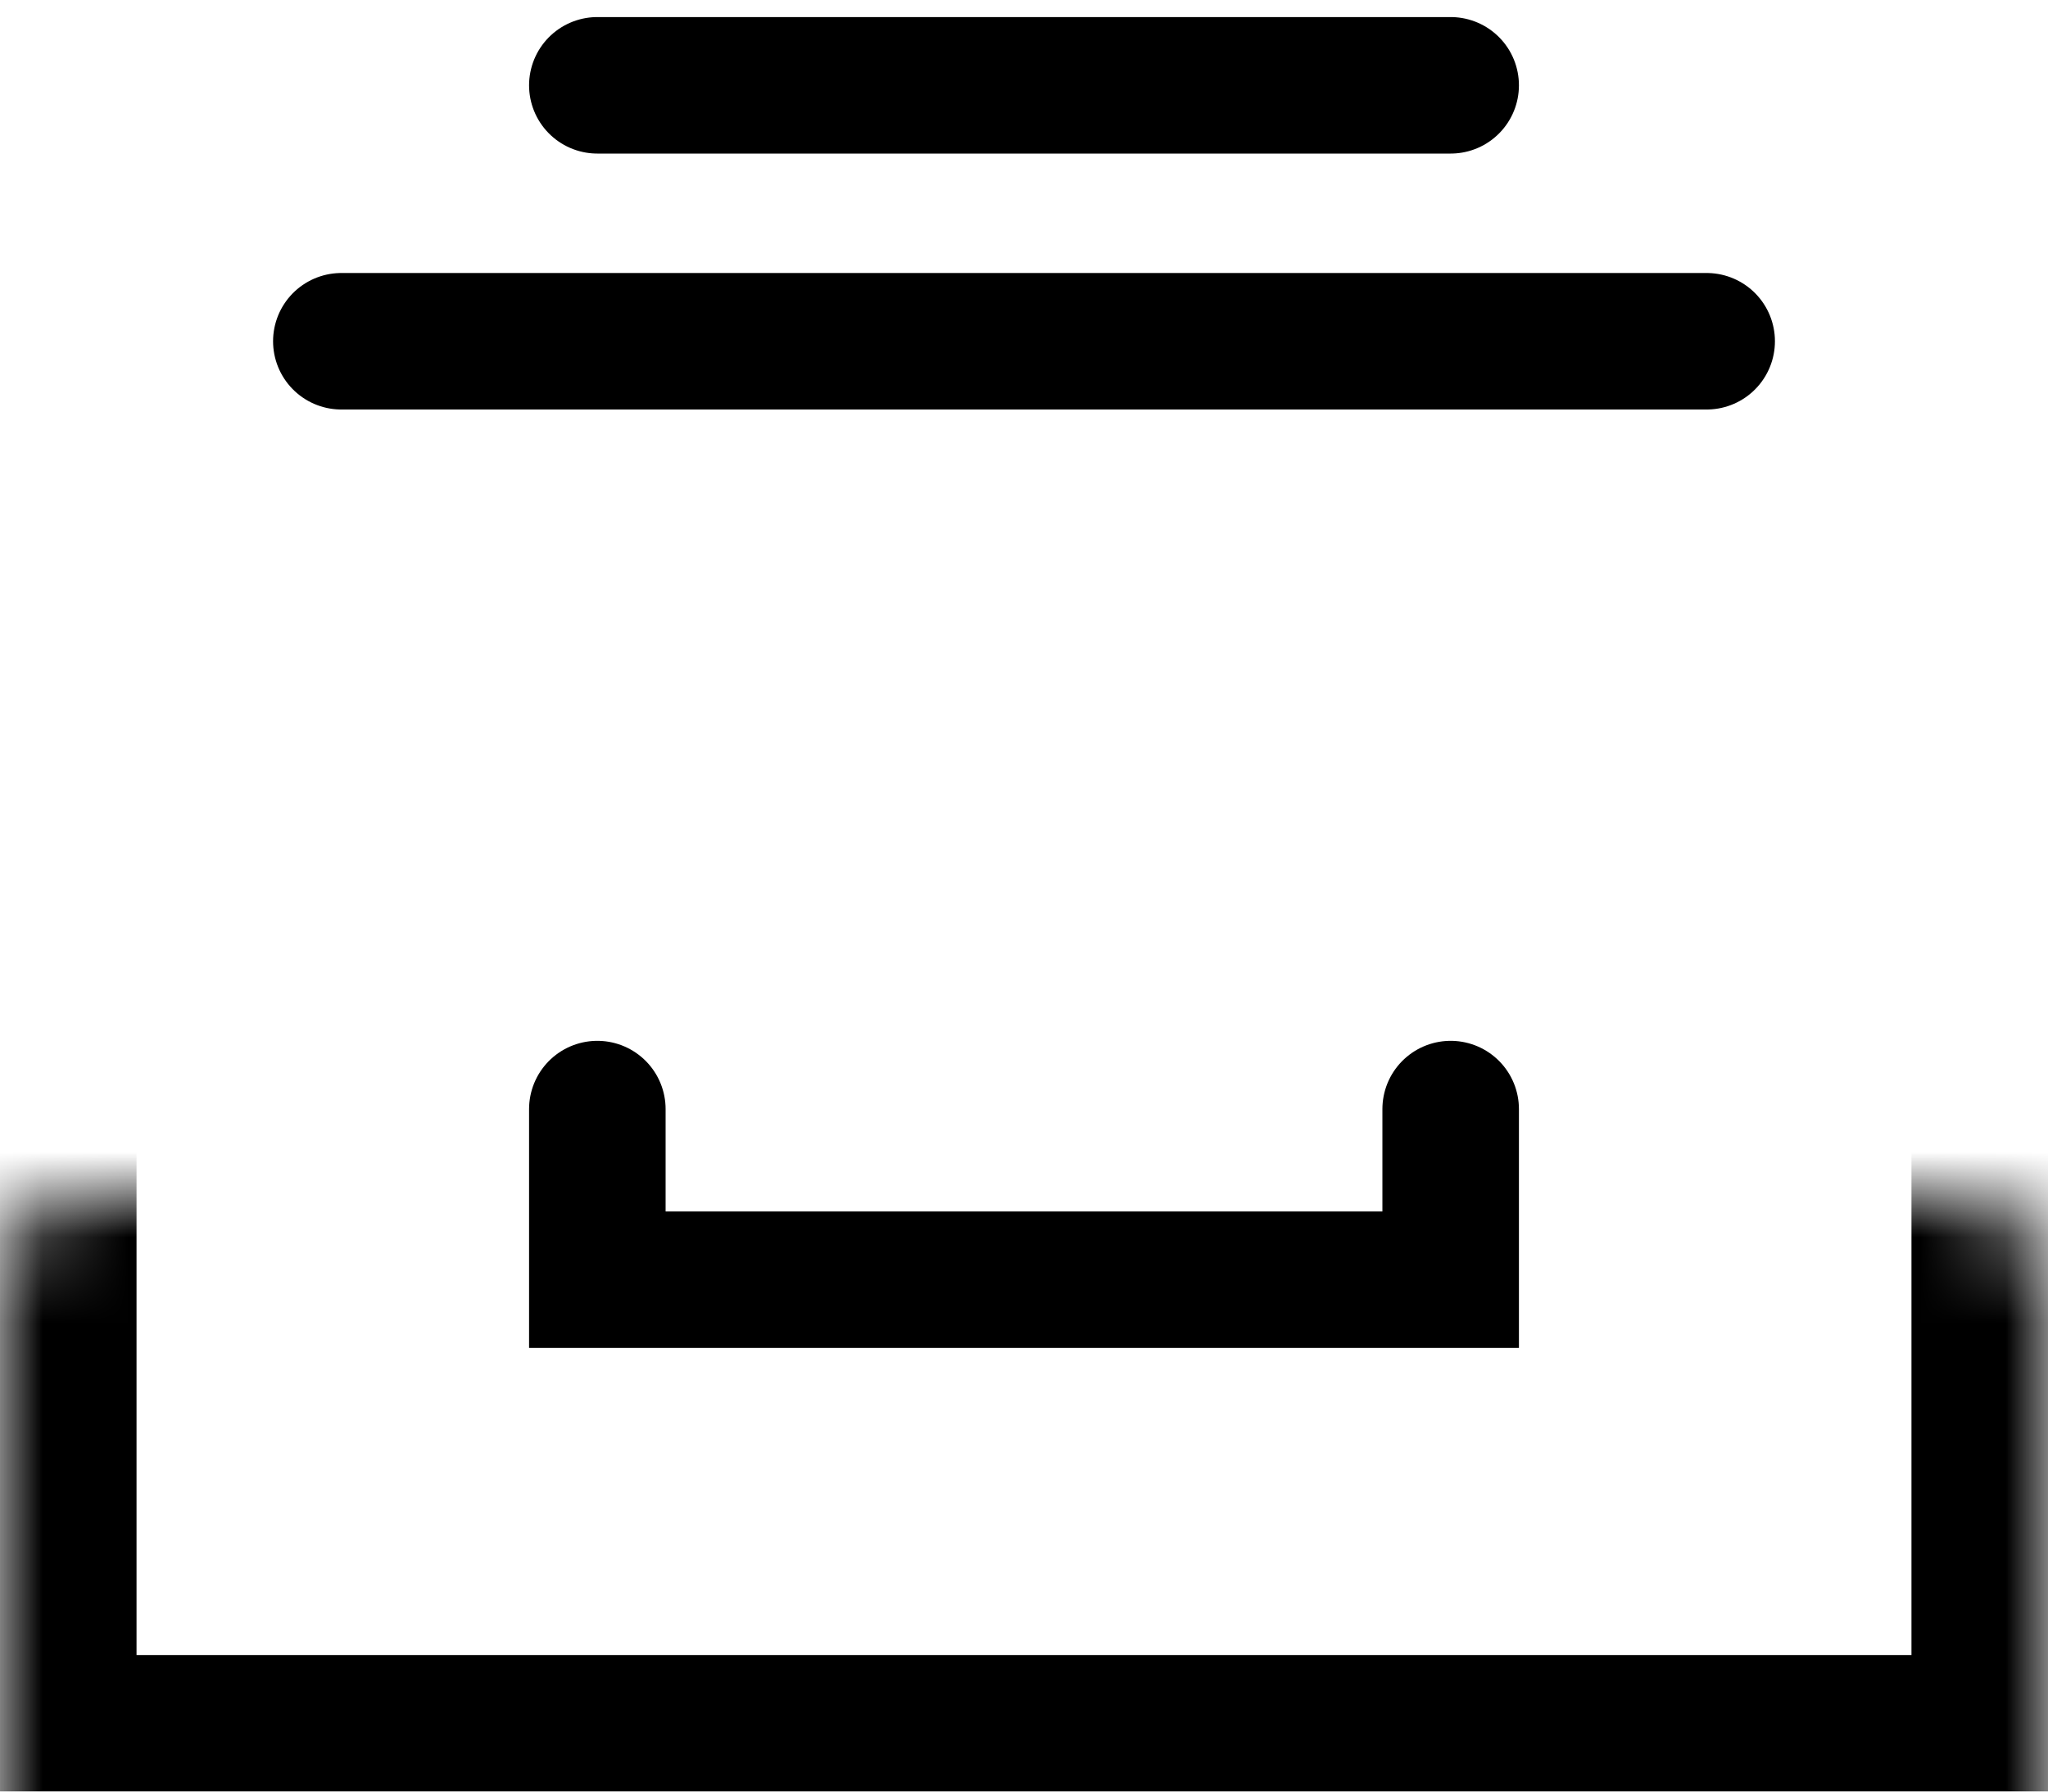
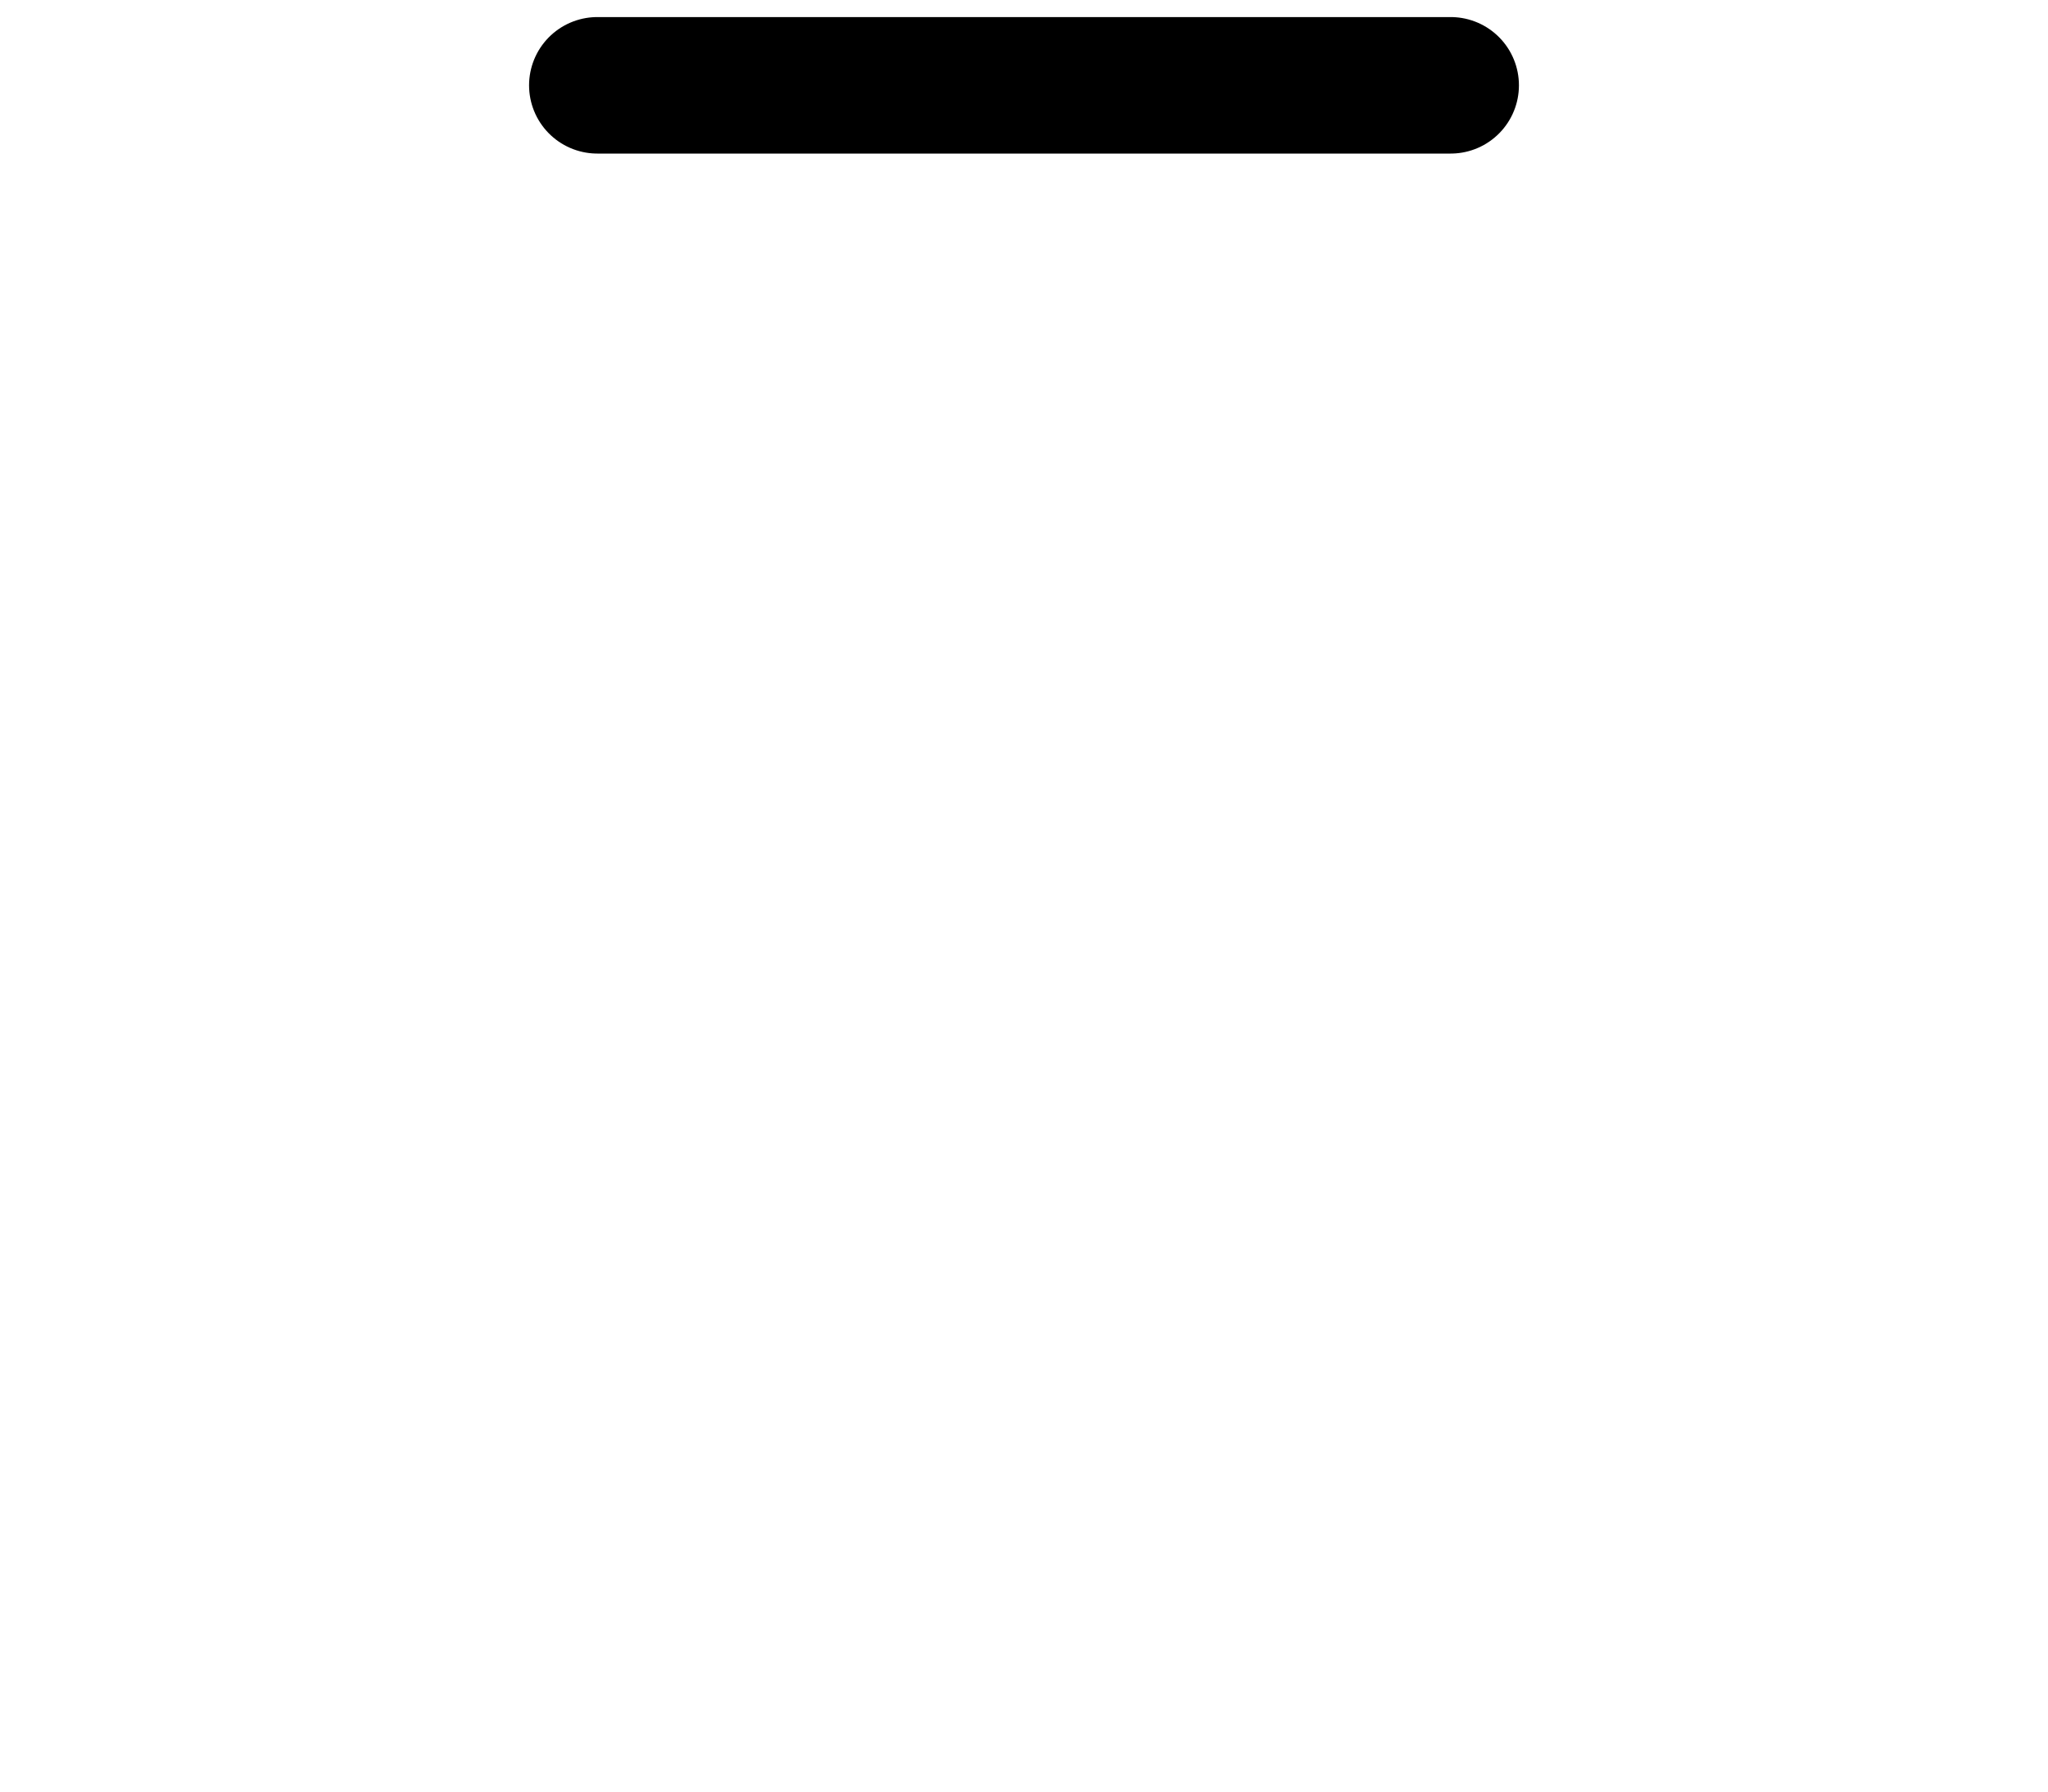
<svg xmlns="http://www.w3.org/2000/svg" width="24" height="21" viewBox="0 0 24 21" fill="none">
  <mask id="path-1-inside-1_183_11" fill="white">
-     <rect y="7" width="24" height="14" rx="1" />
-   </mask>
+     </mask>
  <rect y="7" width="24" height="14" rx="1" stroke="black" stroke-width="3.2" mask="url(#path-1-inside-1_183_11)" />
-   <path d="M4 4H20" stroke="black" stroke-width="1.6" stroke-linecap="round" />
  <path d="M7 1H17" stroke="black" stroke-width="1.6" stroke-linecap="round" />
-   <path d="M7 13V15H17V13" stroke="black" stroke-width="1.6" stroke-linecap="round" />
</svg>